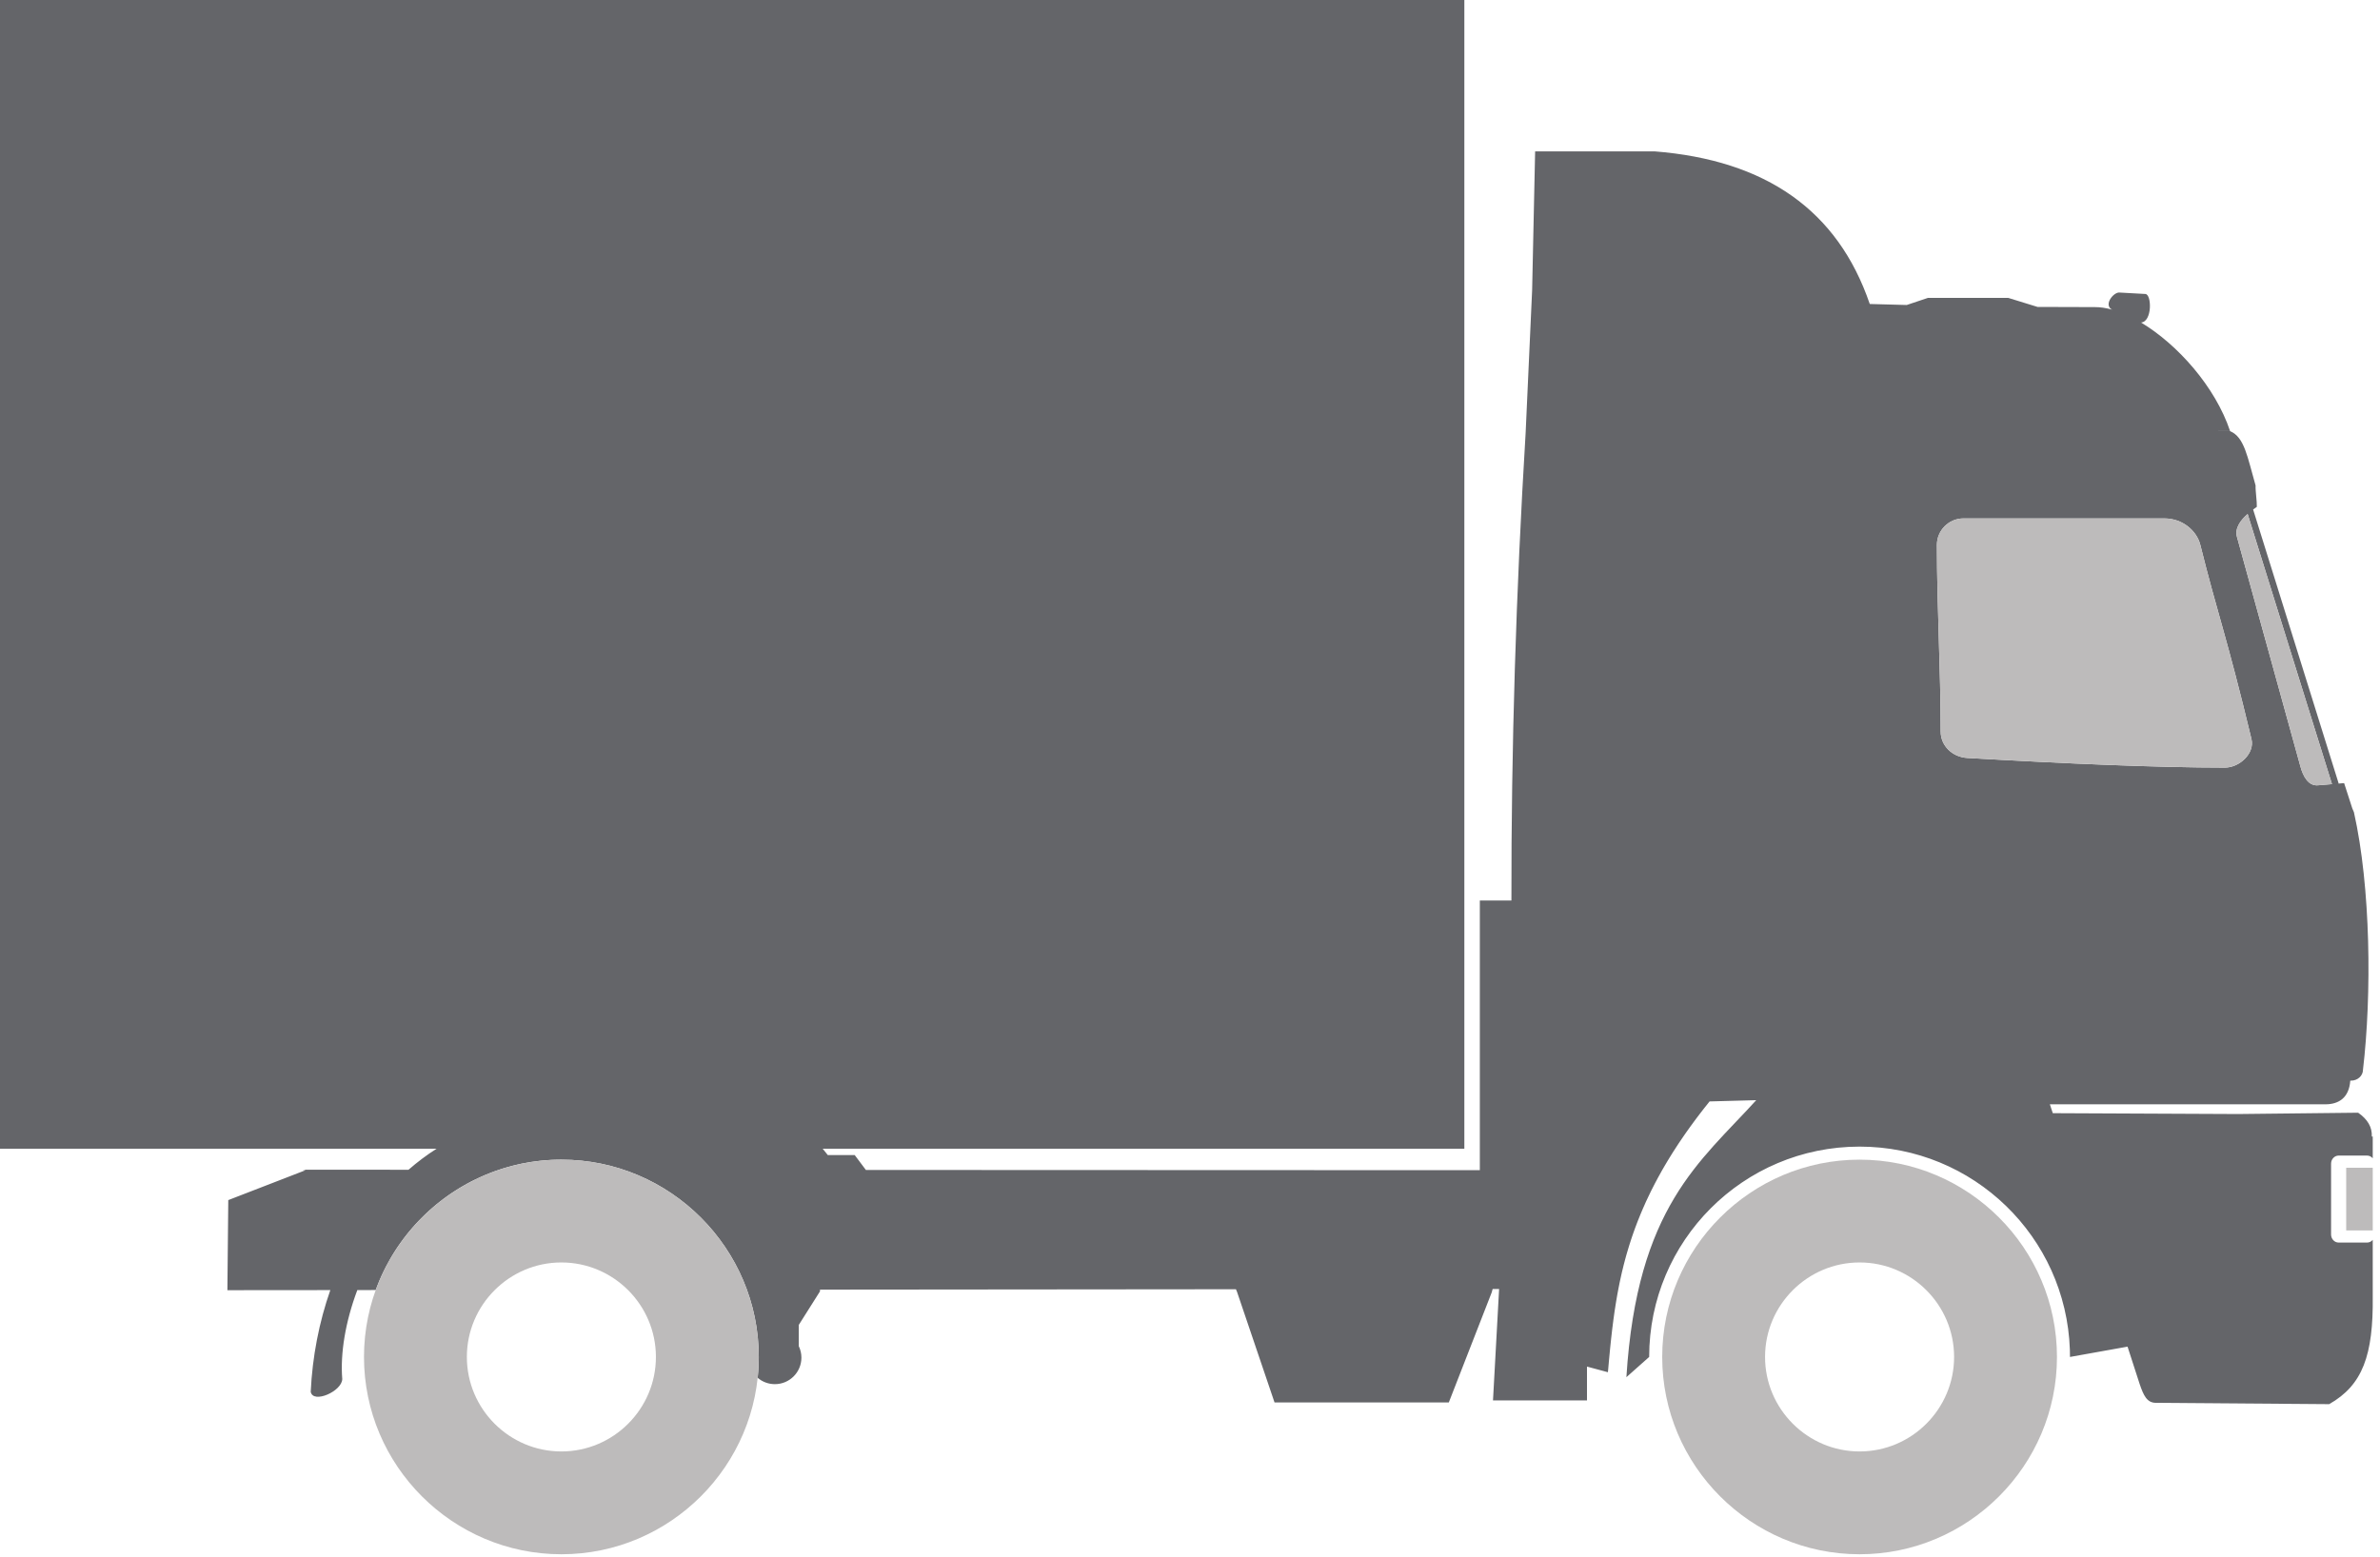
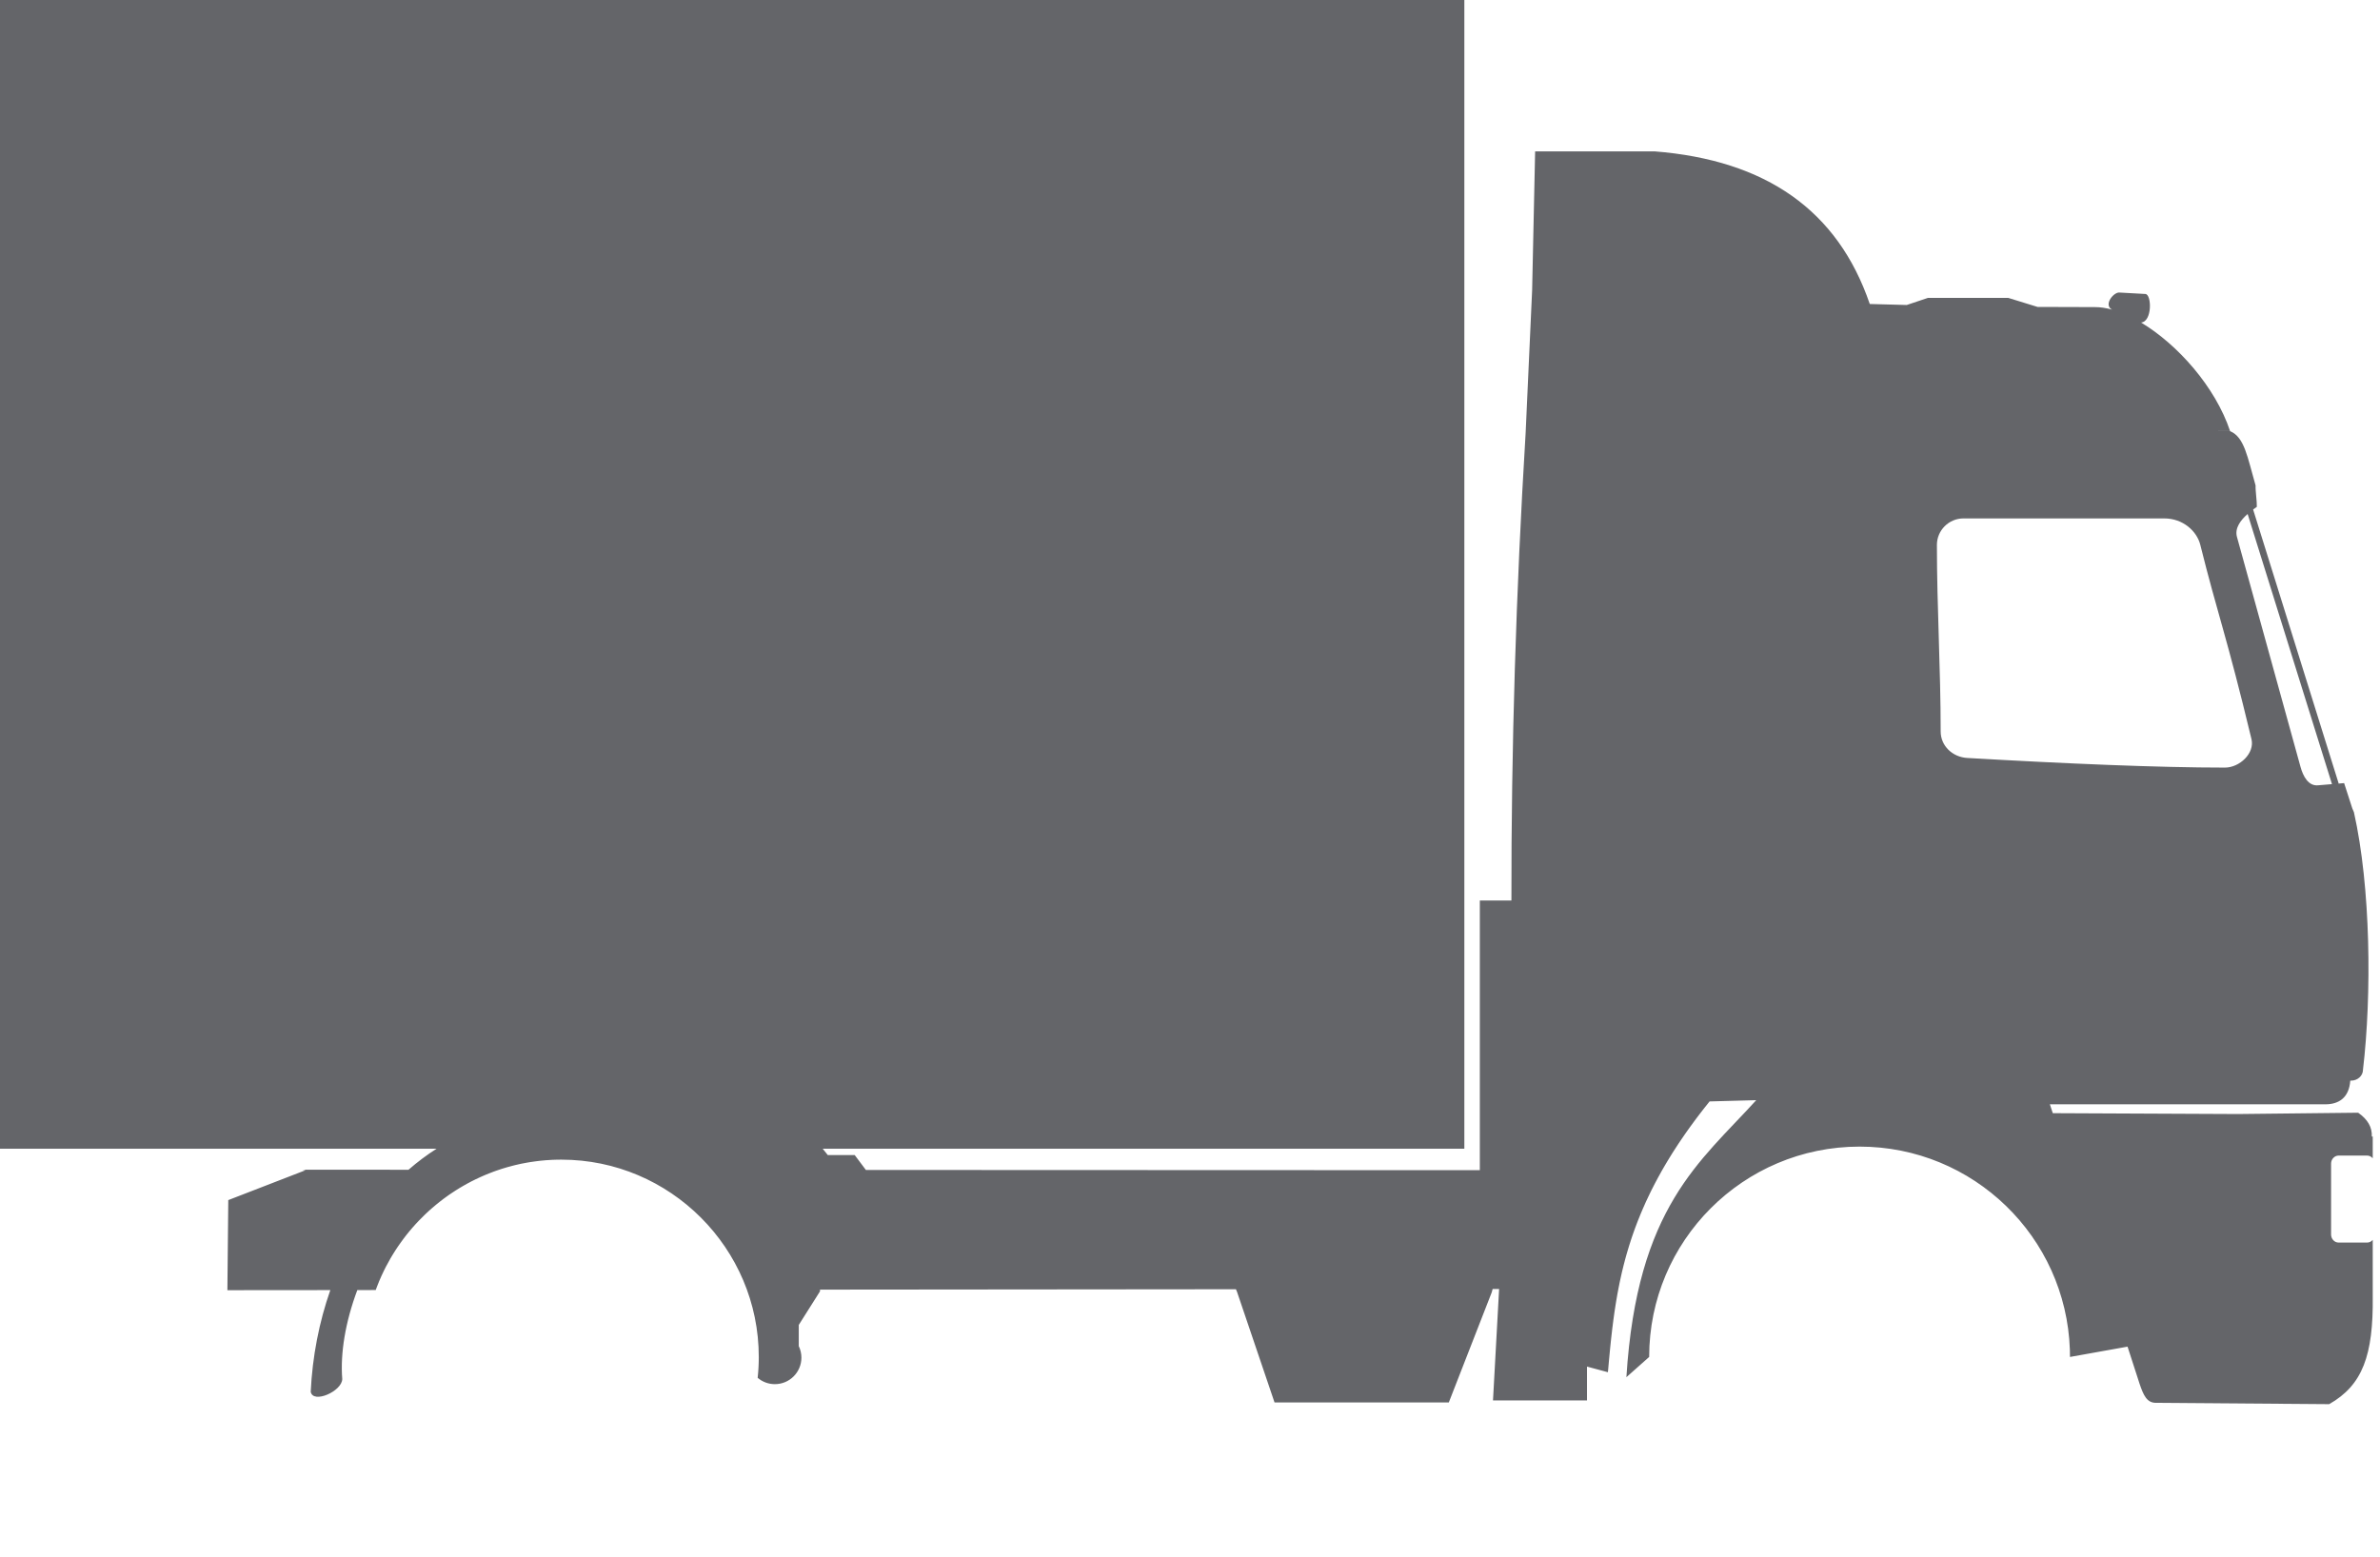
<svg xmlns="http://www.w3.org/2000/svg" width="81" height="53" viewBox="0 0 81 53" fill="none">
  <path fill-rule="evenodd" clip-rule="evenodd" d="M0 39.106H14.86C14.525 39.319 14.206 39.558 13.903 39.823L10.29 39.822L10.399 39.838L7.769 40.856L7.739 43.923L11.242 43.92C10.861 45.008 10.631 46.183 10.575 47.383C10.655 47.8 11.643 47.364 11.648 46.946C11.578 46.078 11.753 45.003 12.161 43.919L12.787 43.918L12.797 43.891L12.811 43.853L12.846 43.762L12.866 43.712L12.902 43.622L12.917 43.586L12.929 43.559L12.98 43.442L12.983 43.436L12.996 43.408L13.046 43.302L13.063 43.266L13.116 43.16L13.131 43.13C13.176 43.044 13.222 42.958 13.271 42.874L13.28 42.857L13.29 42.84L13.351 42.737L13.377 42.695L13.444 42.588L13.451 42.576L13.537 42.446L13.538 42.445L13.539 42.443L13.626 42.319L13.643 42.295L13.719 42.191L13.73 42.176L13.816 42.063L13.824 42.053L13.839 42.034L13.919 41.935L13.925 41.927L13.943 41.906L14.023 41.812L14.043 41.789L14.122 41.7L14.145 41.674L14.238 41.575L14.247 41.565L14.255 41.557C14.321 41.489 14.387 41.421 14.456 41.356L14.502 41.312L14.525 41.29L14.593 41.227L14.618 41.205L14.713 41.121L14.714 41.12L14.831 41.021L14.849 41.006L14.954 40.922L14.97 40.909L15.08 40.824L15.091 40.816L15.107 40.804L15.21 40.729L15.221 40.721L15.313 40.656L15.331 40.645L15.381 40.611L15.479 40.547L15.496 40.535L15.614 40.462L15.627 40.453L15.634 40.449L15.743 40.385L15.767 40.371L15.772 40.368L15.886 40.304L15.908 40.291L15.966 40.261L16.052 40.215L16.079 40.202L16.193 40.145L16.198 40.143L16.309 40.091L16.346 40.074L16.379 40.059L16.459 40.024L16.528 39.994L16.544 39.988L16.647 39.946L16.663 39.94L16.783 39.894L16.8 39.887L16.904 39.85L16.92 39.845L17.003 39.817L17.059 39.798L17.133 39.775L17.15 39.77L17.27 39.734L17.274 39.733L17.423 39.693L17.456 39.684L17.552 39.66L17.634 39.642L17.653 39.637L17.755 39.615L17.781 39.61L17.91 39.586L17.919 39.584L18.04 39.563L18.06 39.56L18.124 39.551L18.215 39.538L18.279 39.53L18.302 39.527L18.421 39.513L18.434 39.512L18.567 39.5L18.59 39.498L18.629 39.496L18.736 39.489L18.787 39.486L18.902 39.482L18.933 39.481L18.97 39.48L19.106 39.479C22.806 39.479 25.824 42.496 25.824 46.196V46.207V46.219L25.822 46.353L25.821 46.364V46.369V46.376L25.821 46.386L25.821 46.398L25.82 46.409L25.818 46.465L25.818 46.476L25.817 46.487L25.817 46.498L25.816 46.509L25.816 46.52L25.815 46.531V46.541L25.815 46.543L25.814 46.554L25.813 46.565L25.813 46.576L25.812 46.587L25.811 46.598L25.811 46.609L25.81 46.62L25.809 46.631L25.808 46.642L25.808 46.653L25.807 46.664L25.806 46.675L25.805 46.686L25.805 46.697L25.804 46.709V46.712L25.802 46.73L25.801 46.741L25.8 46.752L25.799 46.763L25.798 46.775L25.797 46.786L25.796 46.797L25.796 46.807L25.794 46.819L25.793 46.83L25.792 46.84L25.791 46.851L25.79 46.862L25.789 46.873L25.787 46.895L25.786 46.906C25.944 47.041 26.148 47.122 26.372 47.122C26.87 47.122 27.275 46.718 27.275 46.219C27.275 46.079 27.242 45.945 27.185 45.827V45.106L27.907 43.963V43.904L42.063 43.891L42.1 43.978L43.377 47.745H49.308L50.767 44.002L50.8 43.883L51.02 43.883L50.812 47.676H54.011V46.524L54.723 46.716L54.732 46.619L54.736 46.578L54.745 46.472L54.748 46.442L54.758 46.326L54.76 46.306L54.772 46.18L54.773 46.17L54.786 46.034L54.799 45.898L54.8 45.888L54.813 45.763L54.815 45.743L54.827 45.627L54.83 45.598L54.842 45.492L54.846 45.453L54.848 45.44L54.862 45.316L54.864 45.296L54.878 45.181L54.881 45.163L54.89 45.087L54.892 45.07L54.905 44.973L54.907 44.952L54.918 44.874L54.921 44.852L54.933 44.764L54.94 44.713L54.954 44.618L54.959 44.585L54.965 44.547L54.972 44.504L54.984 44.423L54.986 44.413L55.005 44.295L55.008 44.277L55.03 44.15L55.031 44.142L55.055 44.007L55.056 44.005C55.064 43.96 55.072 43.916 55.081 43.871L55.098 43.785L55.108 43.736L55.112 43.713L55.118 43.684L55.14 43.58L55.143 43.568L55.166 43.463L55.168 43.453L55.19 43.355L55.2 43.31L55.22 43.229L55.237 43.16L55.254 43.089L55.272 43.019L55.292 42.943L55.31 42.874L55.328 42.809L55.349 42.733L55.373 42.65L55.385 42.609L55.413 42.515L55.442 42.42L55.454 42.38L55.491 42.266L55.5 42.236L55.505 42.221L55.55 42.086L55.552 42.081C55.568 42.034 55.584 41.986 55.601 41.94L55.603 41.935L55.652 41.798L55.658 41.783L55.706 41.656L55.708 41.65L55.744 41.557L55.767 41.5L55.801 41.416L55.827 41.351L55.858 41.277L55.894 41.193L55.92 41.131L55.959 41.044L55.987 40.98L56.028 40.889L56.056 40.83L56.098 40.741L56.132 40.67L56.172 40.586L56.204 40.521L56.254 40.423L56.282 40.368L56.331 40.273L56.366 40.208L56.421 40.104L56.445 40.06L56.453 40.047C56.479 39.997 56.507 39.948 56.535 39.898L56.536 39.895C56.565 39.844 56.594 39.794 56.623 39.743L56.628 39.735L56.651 39.695L56.723 39.574L56.746 39.535L56.814 39.423L56.855 39.357L56.921 39.25L56.951 39.203L57.023 39.092L57.067 39.024L57.125 38.935L57.176 38.859L57.241 38.763L57.291 38.69L57.347 38.609L57.412 38.516L57.465 38.442L57.527 38.355L57.592 38.267L57.653 38.183L57.716 38.098L57.777 38.017L57.877 37.886L57.903 37.852L58.011 37.713L58.039 37.678L58.049 37.666C58.093 37.61 58.138 37.554 58.183 37.497L59.771 37.454C57.863 39.558 55.715 41.085 55.352 46.885L56.127 46.196C56.127 42.241 59.333 39.035 63.288 39.035C67.159 39.035 70.314 42.107 70.445 45.946C70.448 46.029 70.449 46.112 70.449 46.196L72.408 45.845L72.82 47.117C72.952 47.502 73.064 47.754 73.367 47.758L79.27 47.803C80.409 47.156 80.775 46.139 80.753 44.131V42.209C80.706 42.266 80.637 42.302 80.56 42.302H79.593C79.451 42.302 79.335 42.179 79.335 42.028V39.614C79.335 39.464 79.451 39.34 79.593 39.34H80.56C80.637 39.34 80.706 39.376 80.753 39.433V38.694C80.753 38.693 80.752 38.693 80.752 38.693H80.721C80.737 38.378 80.583 38.108 80.256 37.881L76.174 37.926L69.864 37.897L69.764 37.595H79.144C79.59 37.595 79.945 37.377 79.988 36.797L79.987 36.789H80.016C80.238 36.789 80.421 36.623 80.421 36.419C80.722 33.863 80.687 30.208 80.113 27.652L80.056 27.517L79.779 26.66L79.571 26.677L79.593 26.671L76.682 17.346C76.726 17.313 76.768 17.283 76.808 17.255C76.816 17.081 76.757 16.703 76.766 16.529C76.488 15.562 76.389 14.88 75.897 14.678L75.184 14.677L75.898 14.675C75.392 13.163 74.109 11.724 72.868 10.98C73.253 10.952 73.233 10.019 73.014 10.008C72.606 9.987 72.537 9.979 72.129 9.959C71.937 9.945 71.6 10.356 71.856 10.526L71.89 10.543C71.679 10.484 71.478 10.453 71.289 10.455C70.6 10.455 69.956 10.453 69.345 10.449L68.35 10.142H65.612L64.893 10.383C64.469 10.373 64.051 10.361 63.635 10.349C62.546 7.163 60.105 5.452 56.309 5.153H52.246L52.144 9.877L51.923 14.735C51.594 20.154 51.432 25.462 51.439 30.656H50.364V39.838L29.469 39.83L29.088 39.322H28.171L27.999 39.106H49.837V0H0V39.106ZM73.659 17.649C71.38 17.649 69.101 17.649 66.823 17.649C66.326 17.649 65.92 18.055 65.92 18.551C65.92 20.691 66.048 22.761 66.048 24.901C66.048 25.397 66.456 25.776 66.952 25.804C70.327 25.998 73.444 26.132 75.723 26.132C76.219 26.132 76.742 25.646 76.626 25.163C75.787 21.665 75.465 20.885 74.885 18.551C74.764 18.07 74.285 17.649 73.659 17.649ZM76.495 17.498C76.258 17.708 76.049 17.978 76.132 18.28L78.29 26.09C78.384 26.441 78.567 26.763 78.888 26.735L79.366 26.695L76.495 17.498Z" fill="#646569" />
-   <path d="M80.753 41.889H79.85V39.754H80.753V41.889ZM63.288 52.913C66.988 52.913 70.006 49.896 70.006 46.196C70.006 42.496 66.988 39.479 63.288 39.479C59.588 39.479 56.571 42.496 56.571 46.196C56.571 49.896 59.588 52.913 63.288 52.913ZM63.289 49.413C61.517 49.413 60.071 47.968 60.071 46.196C60.071 44.424 61.517 42.979 63.289 42.979C65.06 42.979 66.505 44.424 66.505 46.196C66.505 47.968 65.06 49.413 63.289 49.413ZM19.106 52.913C15.406 52.913 12.388 49.896 12.388 46.196C12.388 42.496 15.406 39.479 19.106 39.479C22.806 39.479 25.824 42.496 25.824 46.196C25.824 49.896 22.806 52.913 19.106 52.913ZM19.106 49.413C20.878 49.413 22.323 47.968 22.323 46.196C22.323 44.424 20.878 42.979 19.106 42.979C17.334 42.979 15.889 44.424 15.889 46.196C15.889 47.968 17.334 49.413 19.106 49.413ZM73.659 17.649C71.381 17.649 69.101 17.649 66.823 17.649C66.326 17.649 65.92 18.055 65.92 18.551C65.92 20.691 66.048 22.762 66.048 24.901C66.048 25.397 66.456 25.776 66.952 25.804C70.327 25.998 73.444 26.132 75.723 26.132C76.219 26.132 76.742 25.646 76.626 25.163C75.787 21.665 75.465 20.885 74.885 18.551C74.764 18.07 74.285 17.649 73.659 17.649ZM76.495 17.498C76.258 17.708 76.049 17.978 76.133 18.28L78.29 26.09C78.384 26.441 78.567 26.763 78.888 26.735L79.366 26.695L76.495 17.498Z" fill="#BDBBBB" />
</svg>